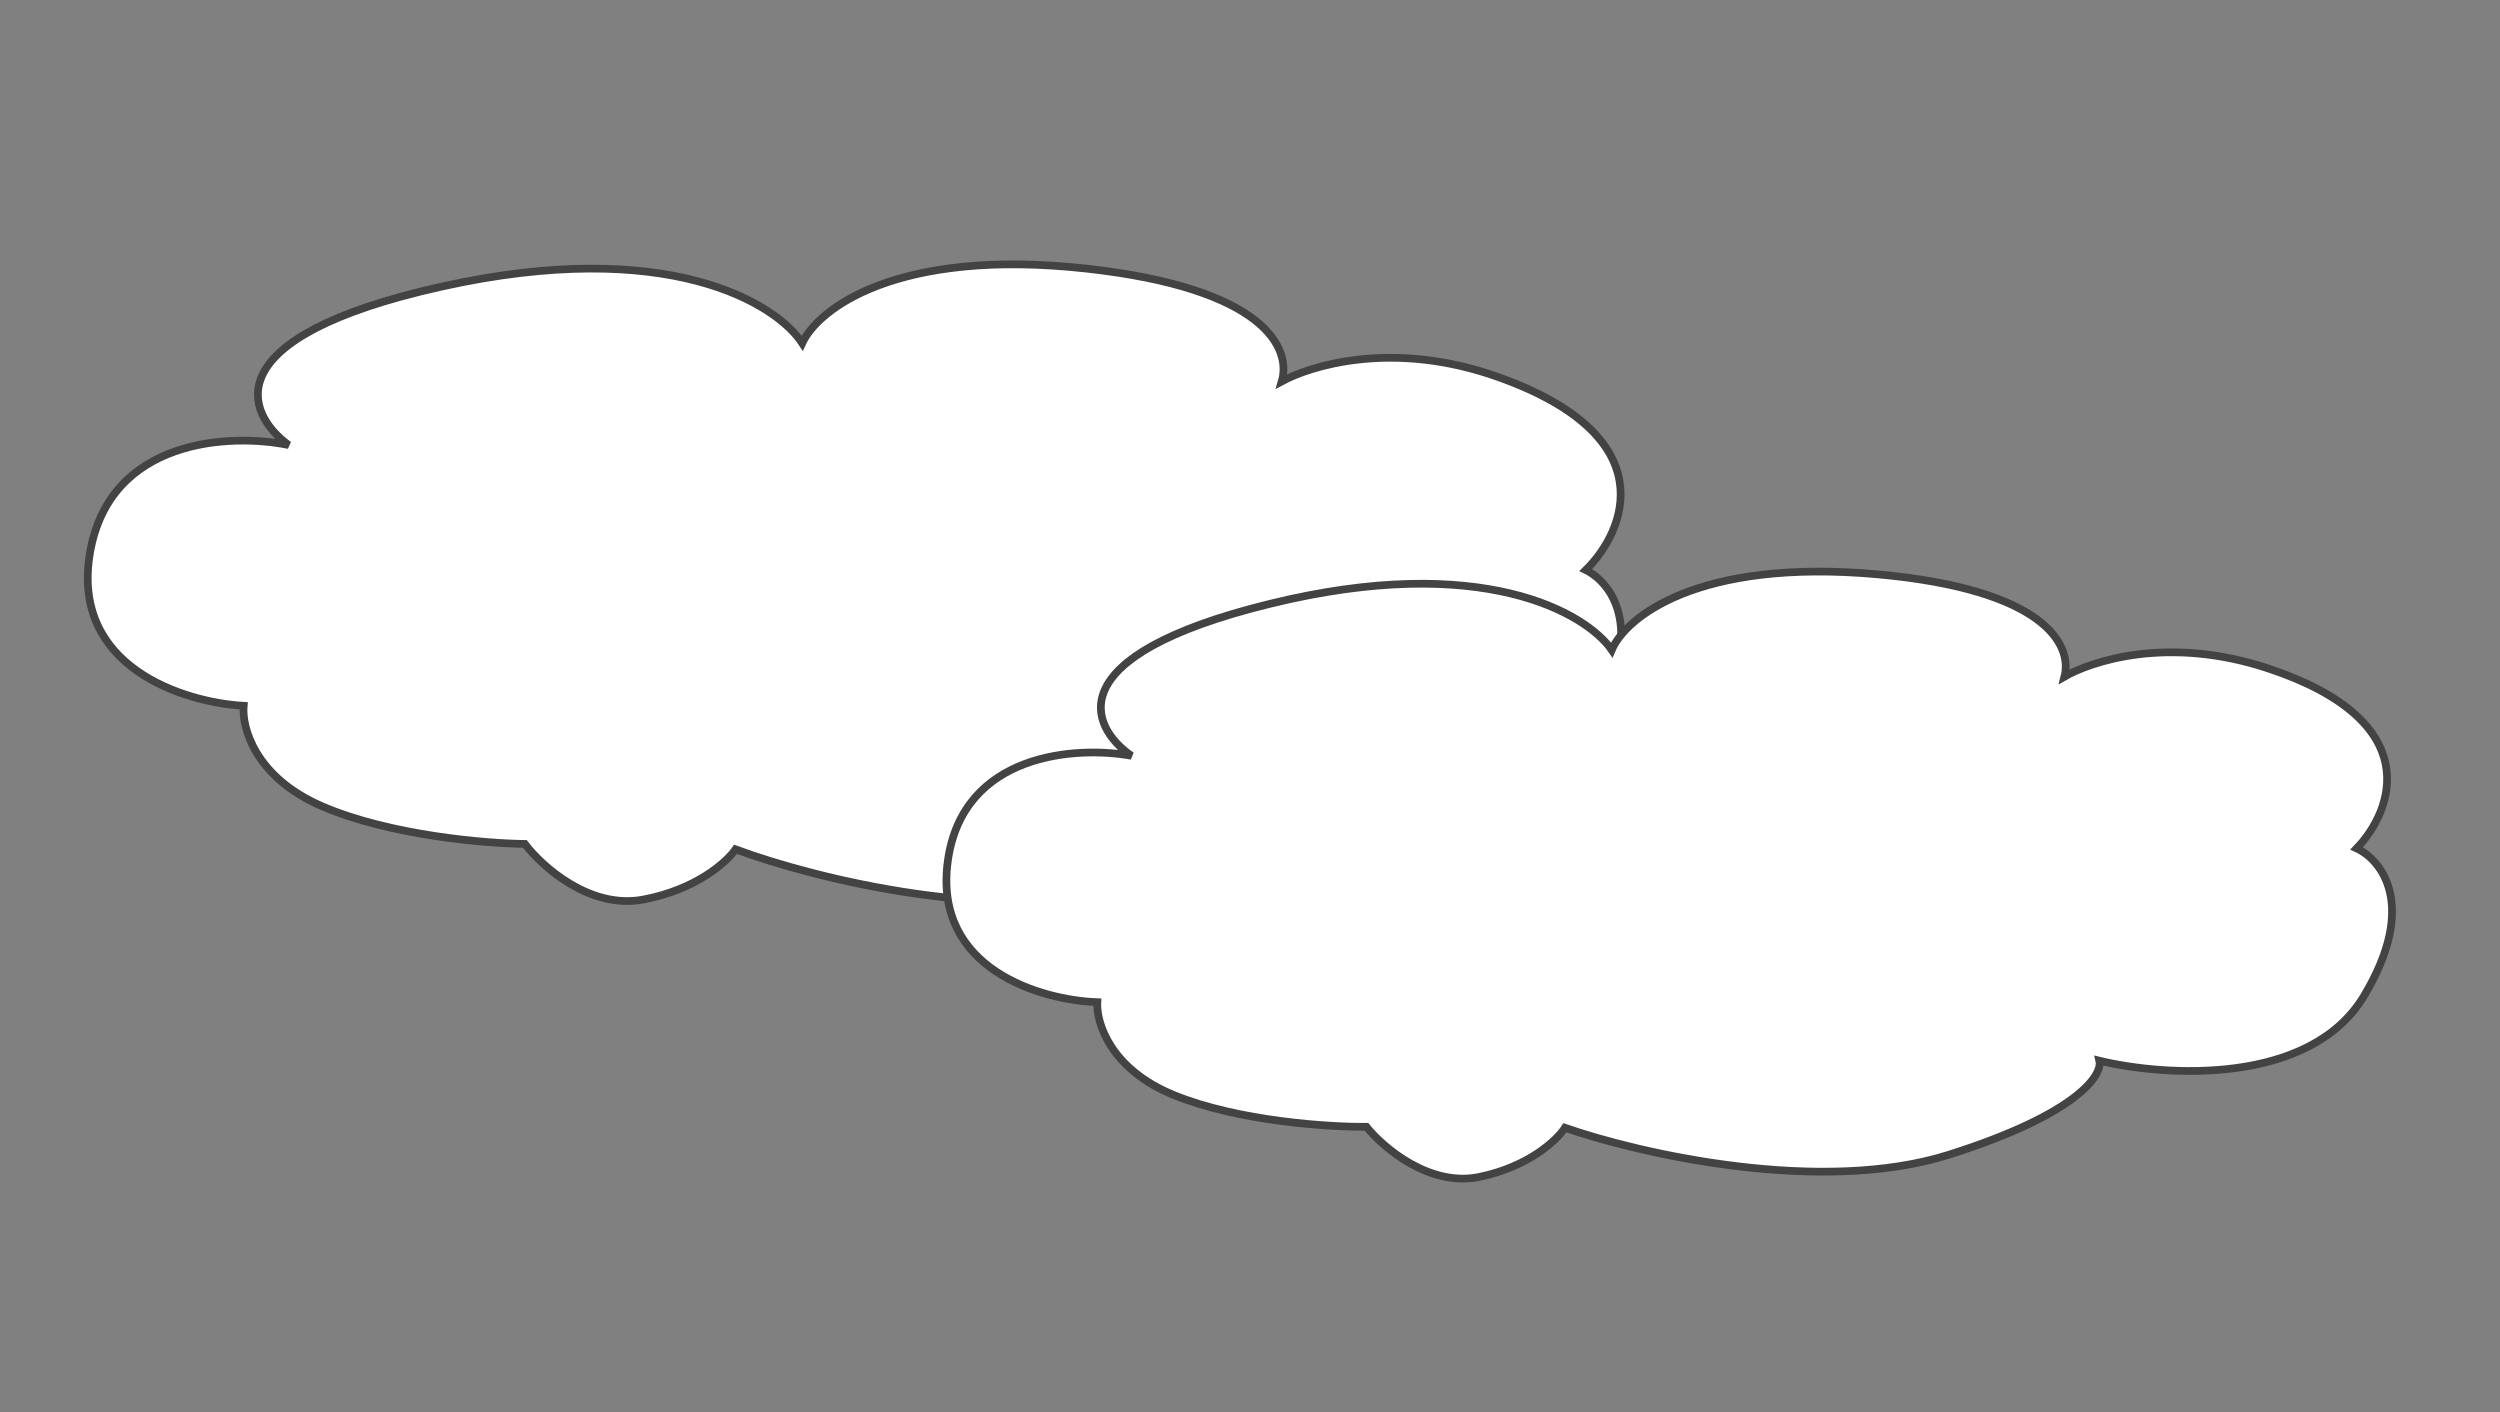
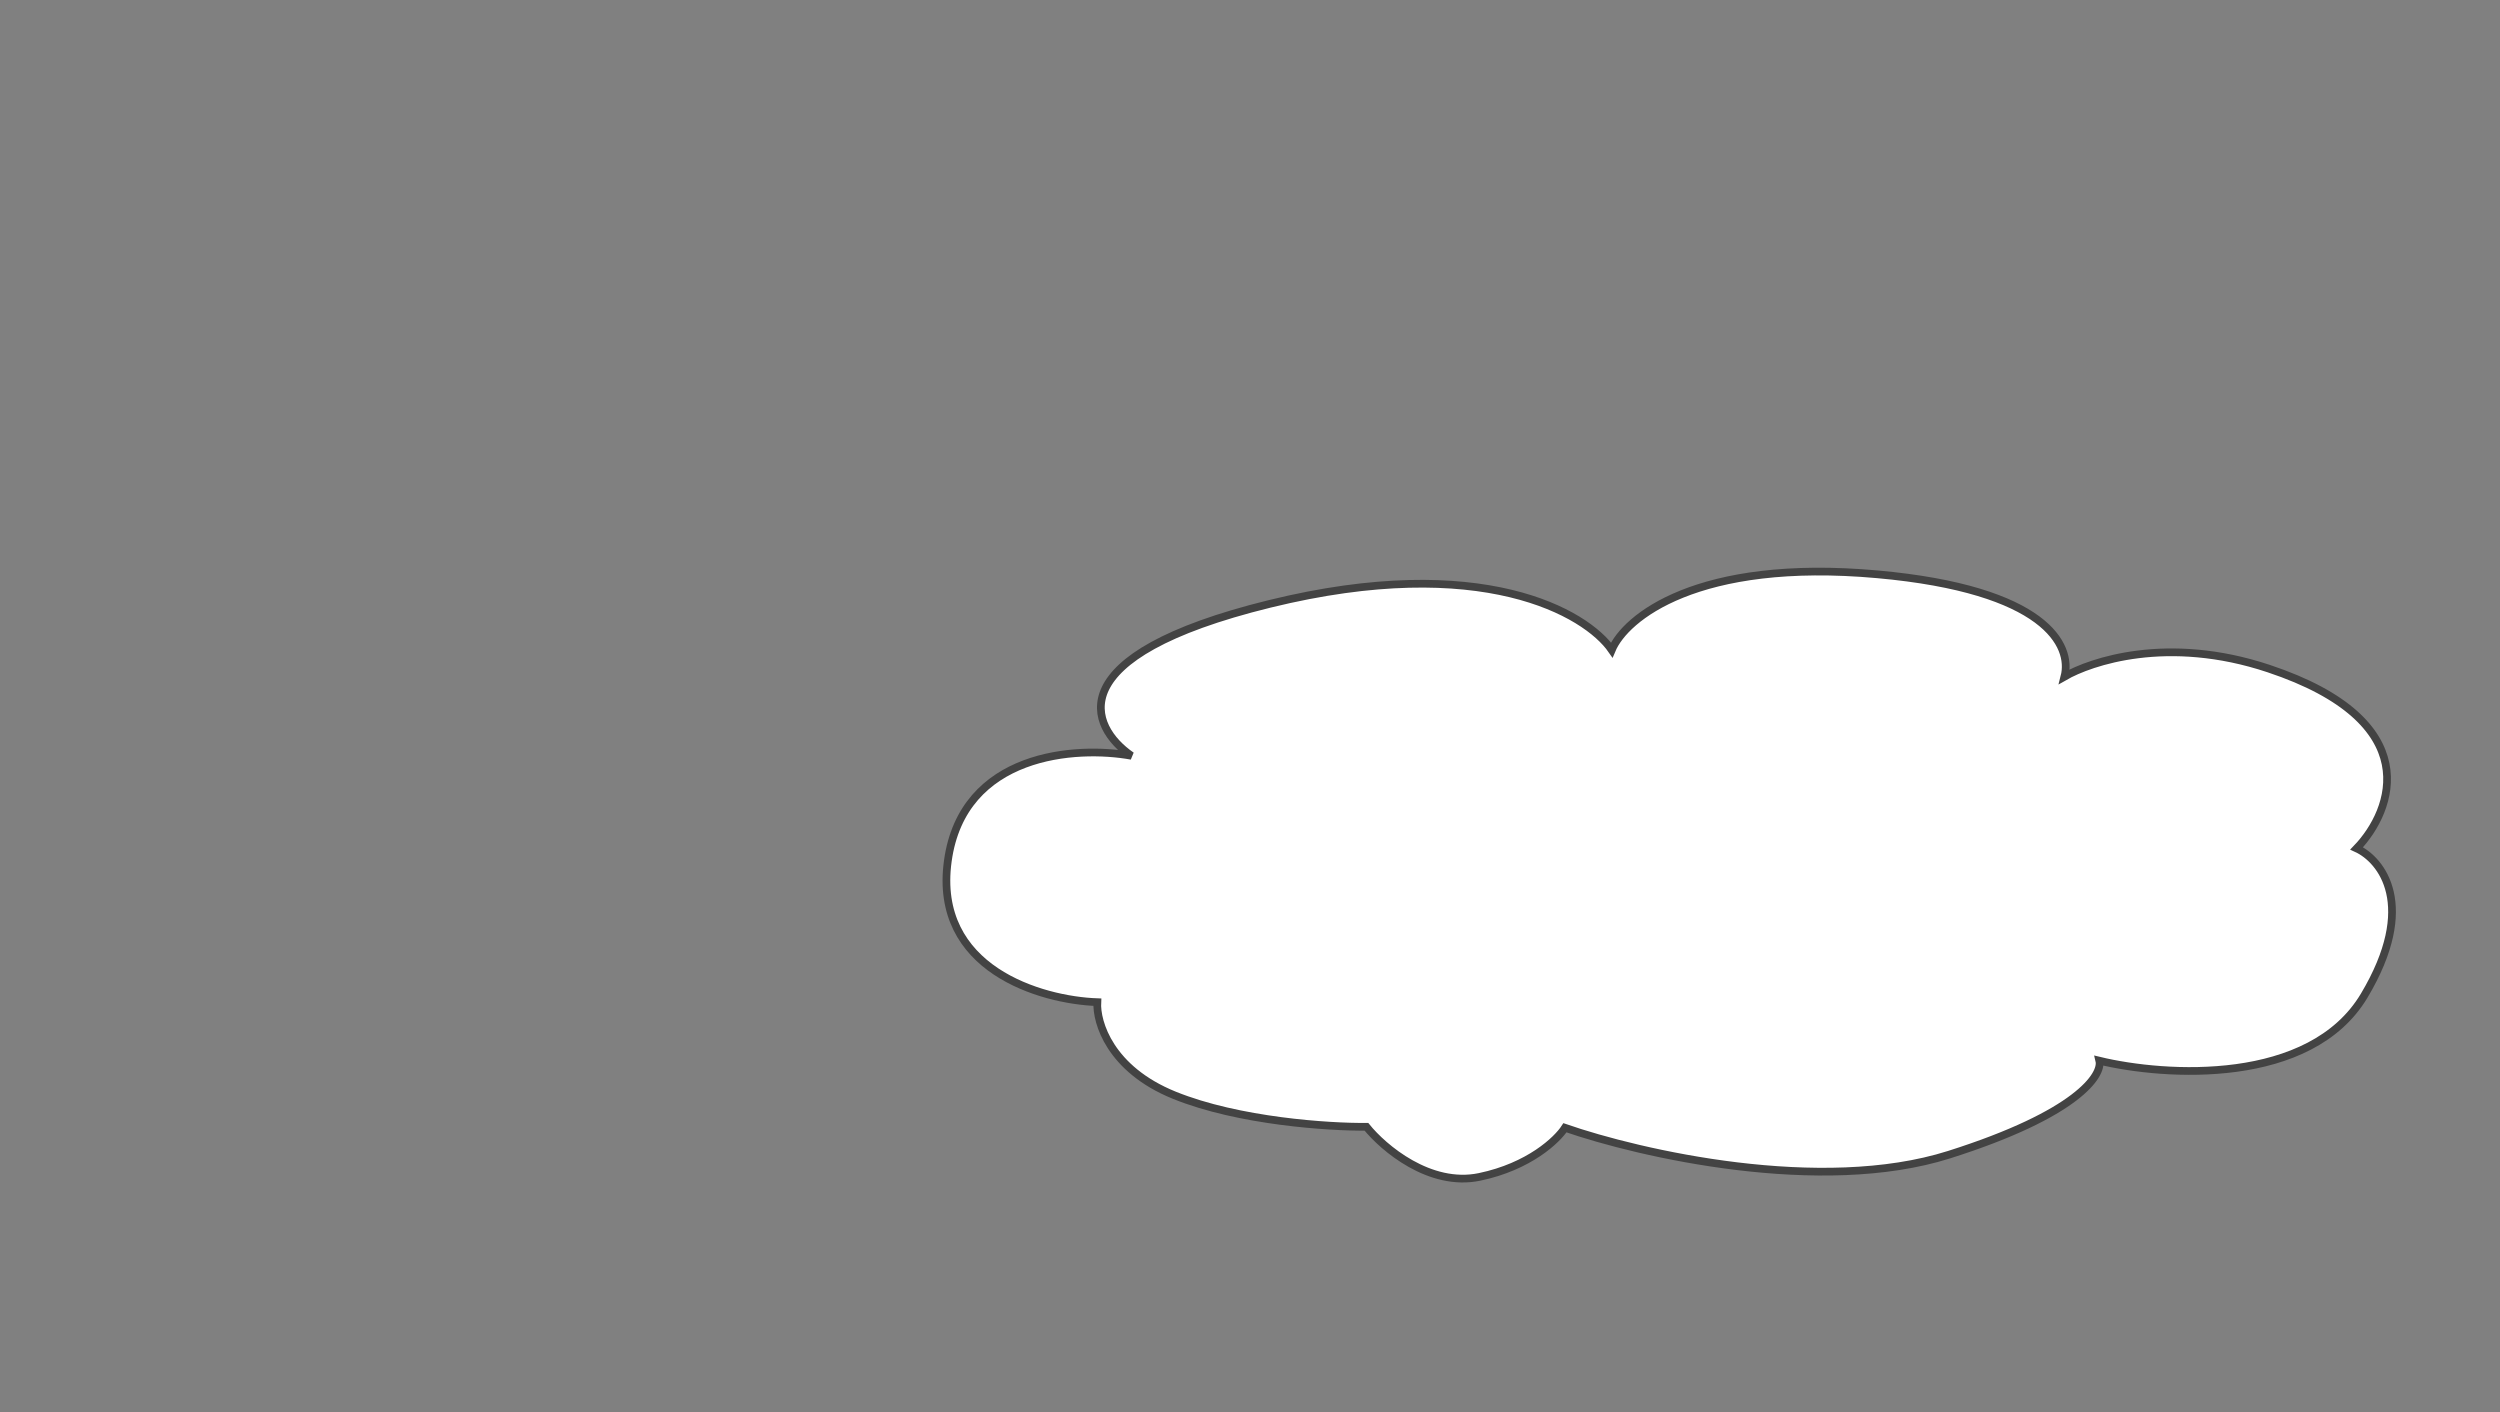
<svg xmlns="http://www.w3.org/2000/svg" width="324" height="183" viewBox="0 0 324 183" fill="none">
  <rect x="0" y="0" width="324" height="183" fill="#808080" stroke="none" />
-   <path d="M205.52 73.877C210.718 68.754 215.742 56.584 194.246 48.891C180.477 43.964 169.773 47.439 166.118 49.423C167.375 45.123 163.912 37.38 140.869 34.819C116.121 32.07 105.958 40.111 103.969 44.475C100.609 39.304 86.54 30.603 57.151 37.162C27.762 43.722 31.749 53.573 37.417 57.678C29.9 56.136 14.226 56.766 11.666 71.618C9.106 86.471 23.874 91.042 31.578 91.472C31.33 94.243 33.019 100.728 41.75 104.495C50.481 108.262 62.903 109.318 68.023 109.374C70.257 112.316 76.45 117.876 83.346 116.586C90.241 115.297 94.206 111.704 95.327 110.069C105.469 113.844 130.215 120.087 148.054 114.851C165.893 109.614 169.546 104.336 169.143 102.352C178.129 104.728 198.058 106.415 205.88 94.153C213.701 81.891 208.899 75.526 205.52 73.877Z" fill="white" stroke="#434343" />
  <path d="M305.421 109.953C310.154 105.029 314.499 93.475 294.018 86.648C280.899 82.275 270.931 85.754 267.553 87.693C268.6 83.62 265.095 76.397 243.319 74.431C219.932 72.321 210.617 80.088 208.884 84.236C205.556 79.433 192.036 71.513 164.573 78.257C137.111 85.001 141.176 94.198 146.642 97.954C139.516 96.648 124.779 97.544 122.838 111.576C120.897 125.609 134.945 129.628 142.212 129.883C142.066 132.497 143.861 138.569 152.2 141.947C160.539 145.325 172.268 146.079 177.09 146.033C179.287 148.759 185.293 153.874 191.744 152.527C198.196 151.18 201.815 147.72 202.818 146.159C212.487 149.518 235.982 154.916 252.612 149.641C269.242 144.366 272.514 139.327 272.072 137.466C280.608 139.529 299.424 140.732 306.4 129.036C313.377 117.341 308.655 111.441 305.421 109.953Z" fill="white" stroke="#434343" />
</svg>